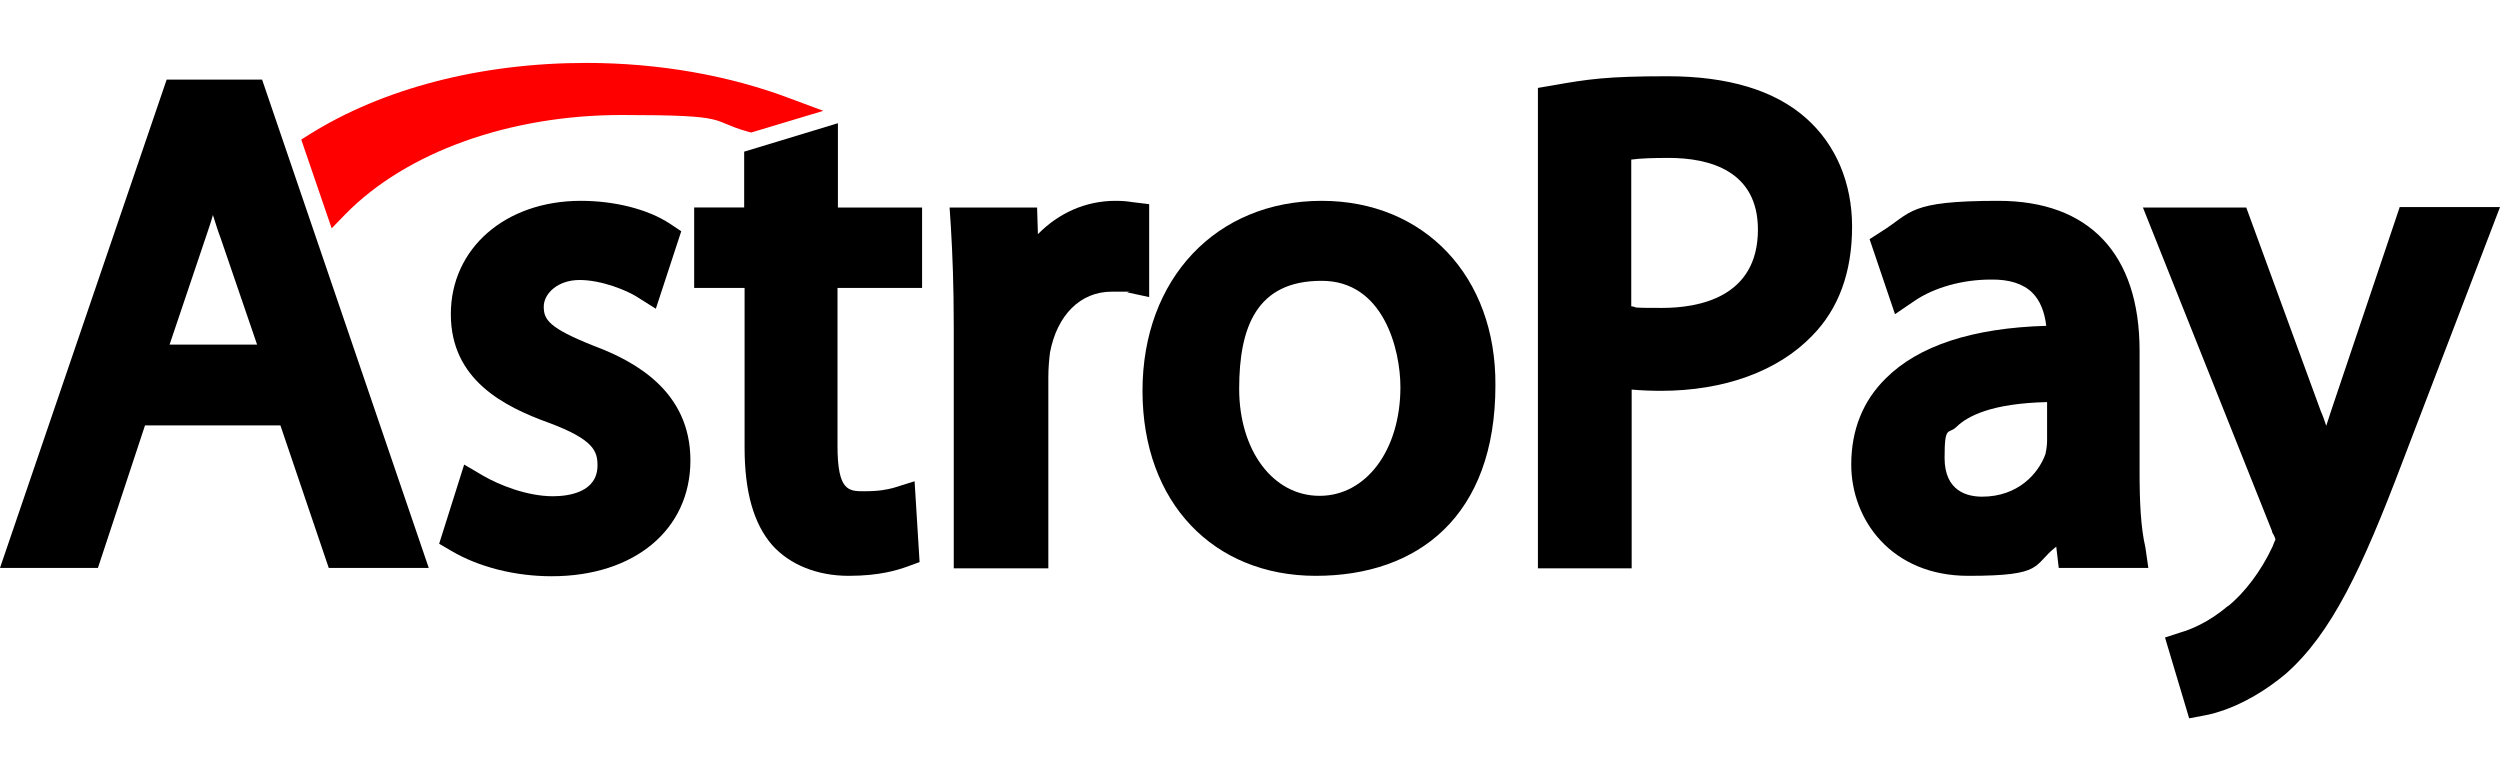
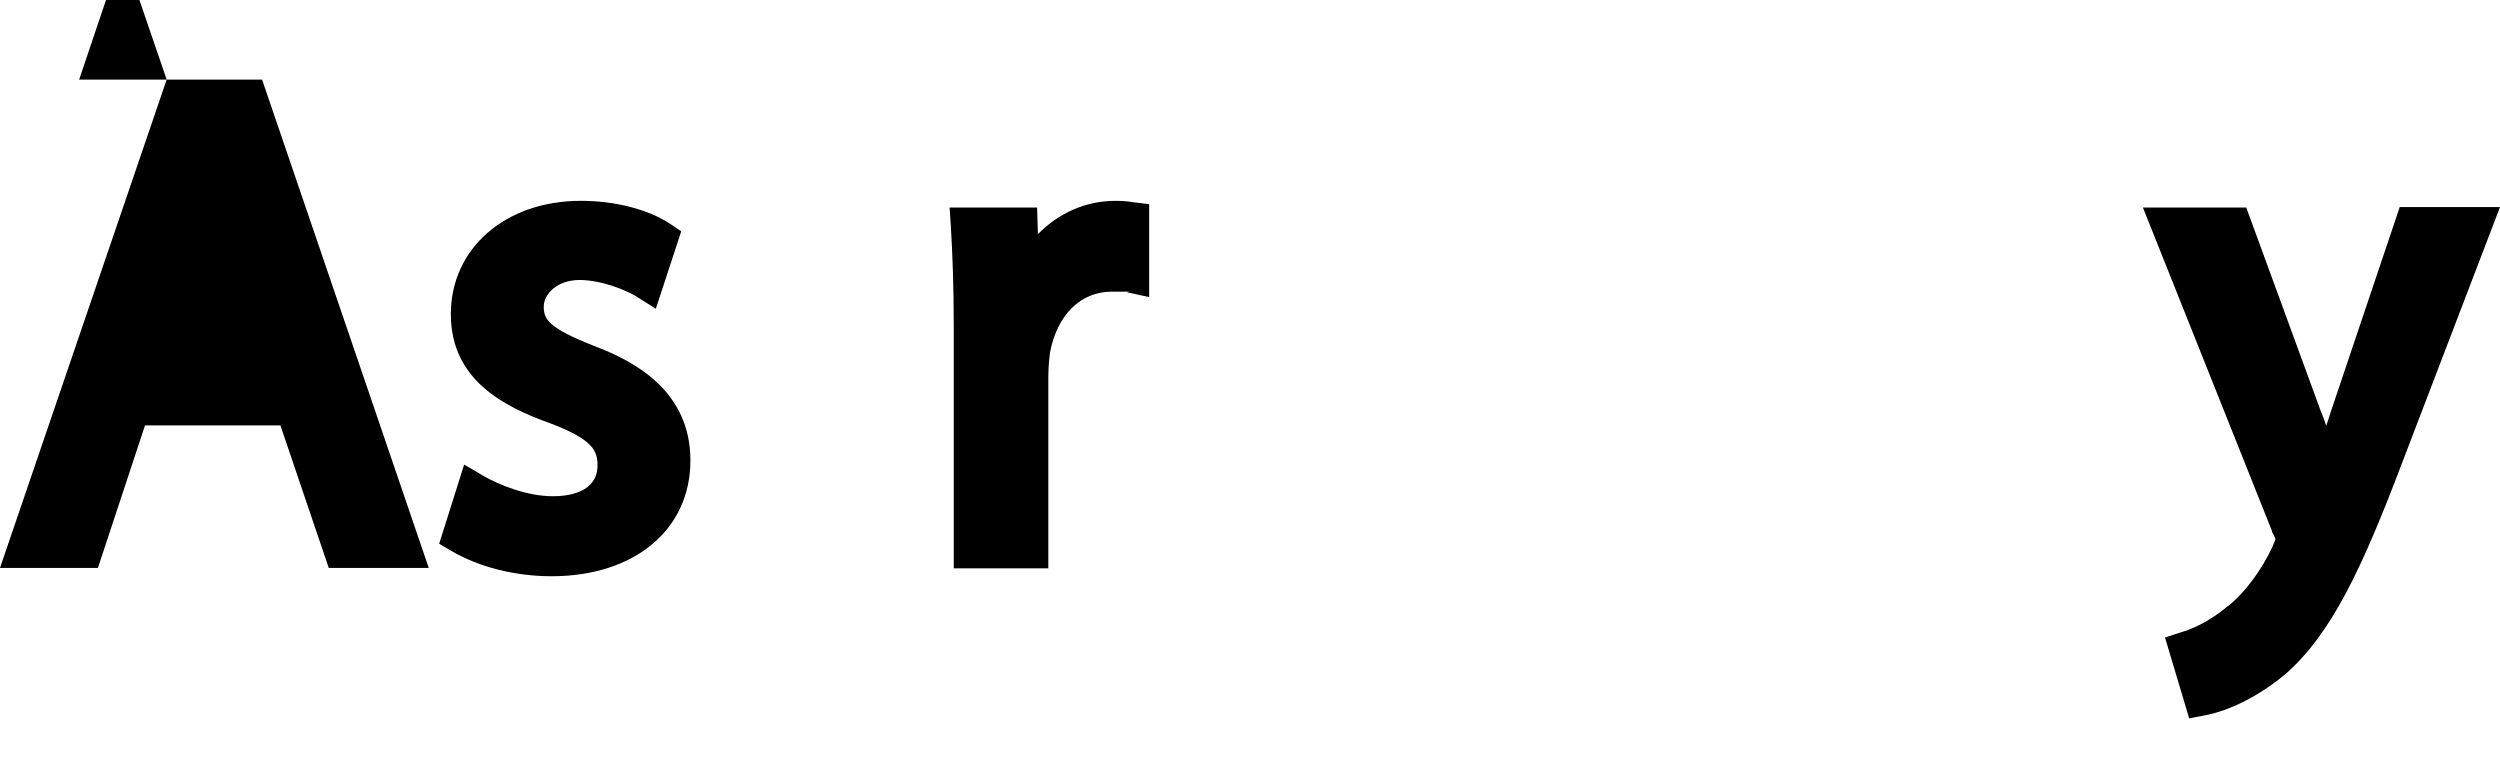
<svg xmlns="http://www.w3.org/2000/svg" id="a" width="160" height="50" viewBox="0 0 600 157.3">
  <defs>
    <style>.b{fill:red;}</style>
  </defs>
-   <path d="M40,4L0,121.2H23.5l11.3-34.2h32.5l11.6,34.2h24L62.9,4h-22.9Zm21.7,63.6h-21l8.7-25.8c.6-1.8,1.2-3.5,1.7-5.3,.6,1.8,1.1,3.6,1.8,5.4l8.8,25.7Z" />
+   <path d="M40,4L0,121.2H23.5l11.3-34.2h32.5l11.6,34.2h24L62.9,4h-22.9Zh-21l8.7-25.8c.6-1.8,1.2-3.5,1.7-5.3,.6,1.8,1.1,3.6,1.8,5.4l8.8,25.7Z" />
  <path d="M142.5,67.9c-10.8-4.3-12-6.3-12-9.4s3.3-6.4,8.6-6.4,11.3,2.5,13.7,4l4.6,2.9,6.1-18.6-2.7-1.8c-5.3-3.5-13.3-5.5-21.4-5.5-18.1,0-31.2,11.4-31.2,27.2s12.8,22.2,23.6,26.1c10.7,4,11.6,6.8,11.6,10.2,0,6.4-6.8,7.4-10.7,7.4-6.2,0-12.9-2.7-16.7-4.9l-4.6-2.7-6,19,2.9,1.7c6.6,3.9,15.3,6.1,24.1,6.1,19.9,0,33.3-11.2,33.3-27.8s-13.3-23.8-23.2-27.5Z" />
-   <path d="M201,14.5l-22.4,6.8v13.4h-12v19.3h12.1v38.3c0,10.7,2.2,18.3,6.6,23.4,4.3,4.8,10.9,7.4,18.4,7.4s11.7-1.4,14-2.2l3-1.1-1.2-19.4-5.1,1.6c-1.6,.4-3.3,.8-7,.8s-6.4,0-6.4-10.9V54h20.3v-19.3h-20.2V14.5h0Z" />
  <path d="M275.8,33.9l-4.1-.5c-1.2-.2-2.4-.3-4-.3-7.1,0-13.6,2.9-18.6,8l-.2-6.4h-21l.3,4.5c.4,6.6,.7,14.3,.7,24.1v58h22.7v-45.9c0-2.2,.2-4.3,.4-5.9,1.7-9,7.3-14.6,14.8-14.6s2.9,0,3.9,.2l5.1,1.1v-22.3Z" />
-   <path d="M317.2,33.1c-25.3,0-43,18.7-43,45.6s17.1,44.4,41.6,44.4,43.1-14.3,43.1-45.7c.2-26.1-17-44.3-41.7-44.3Zm18.9,44.7c0,15.1-8.2,26.1-19.4,26.1s-19.3-10.9-19.3-25.7,4.2-25.9,19.7-25.9c15-.1,19,16.6,19,25.5Z" />
-   <path d="M433.5,13.3c-7.5-6.7-18.7-10.1-33.3-10.1s-19.1,.7-27.6,2.2l-3.5,.6V121.3h22.5v-42.9c2.3,.2,4.7,.3,7,.3,15.2,0,28.1-4.7,36.3-13.2,6.4-6.5,9.6-15.3,9.6-26.2,0-10.5-3.9-19.7-11-26Zm-11.6,26.7c0,16.4-14.4,18.8-23,18.8s-5.3-.1-7.4-.4V23.2c2.2-.3,5.2-.4,9-.4,9.8,0,21.4,3.1,21.4,17.2Z" />
-   <path d="M513.5,98.3v-29.2c0-23.3-12.1-36-33.9-36s-20.7,2.8-28.1,7.4l-2.8,1.8,6.1,18,4.7-3.2c4.7-3.2,11.5-5.1,18.2-5.1,4.5-.1,7.9,1,10.1,3.2,1.8,1.8,2.9,4.5,3.3,7.9-17.7,.5-30.7,4.8-38.5,12.6-5.5,5.4-8.3,12.4-8.3,20.7,0,13.2,9.6,26.7,28.1,26.7s15.3-2.5,21.1-7l.6,5.1h21.5l-.7-4.9c-1.1-4.7-1.4-10.8-1.4-18Zm-37.8,5.8c-3.4,0-9-1.2-9-9.3s.9-5.5,2.9-7.5c2.7-2.6,8.5-5.6,21.7-5.9v9.3c0,.7-.1,1.9-.4,3.2-1.7,4.7-6.6,10.2-15.2,10.2Z" />
  <path d="M575.9,34.7l-16.4,48.7c-.4,1.2-.8,2.5-1.2,3.7-.4-1.2-.8-2.4-1.3-3.5l-17.9-48.9h-24.8l31,77.7v.2c.6,1,.8,1.6,.8,1.8-.2,.4-.5,1.2-.7,1.7-2.7,5.8-6.7,11.1-10.7,14.3h-.1c-4.5,3.9-9.2,5.7-11,6.2l-4,1.3,5.8,19.4,3.7-.7c2.3-.4,10.3-2.3,19.5-10,11-9.7,18.3-25.3,27.9-50.6l23.5-61.4h-24.1Z" />
-   <path class="b" d="M82.9,36.3c14.6-14.9,39.4-23.8,66.3-23.8s20.7,1.3,30.3,4l.8,.2,17.3-5.2-7.8-2.9C175.1,3,158.1,0,140.7,0c-25.3,0-48.8,6.1-66.5,17.2l-1.9,1.2,7.3,21.3,3.3-3.4Z" />
</svg>